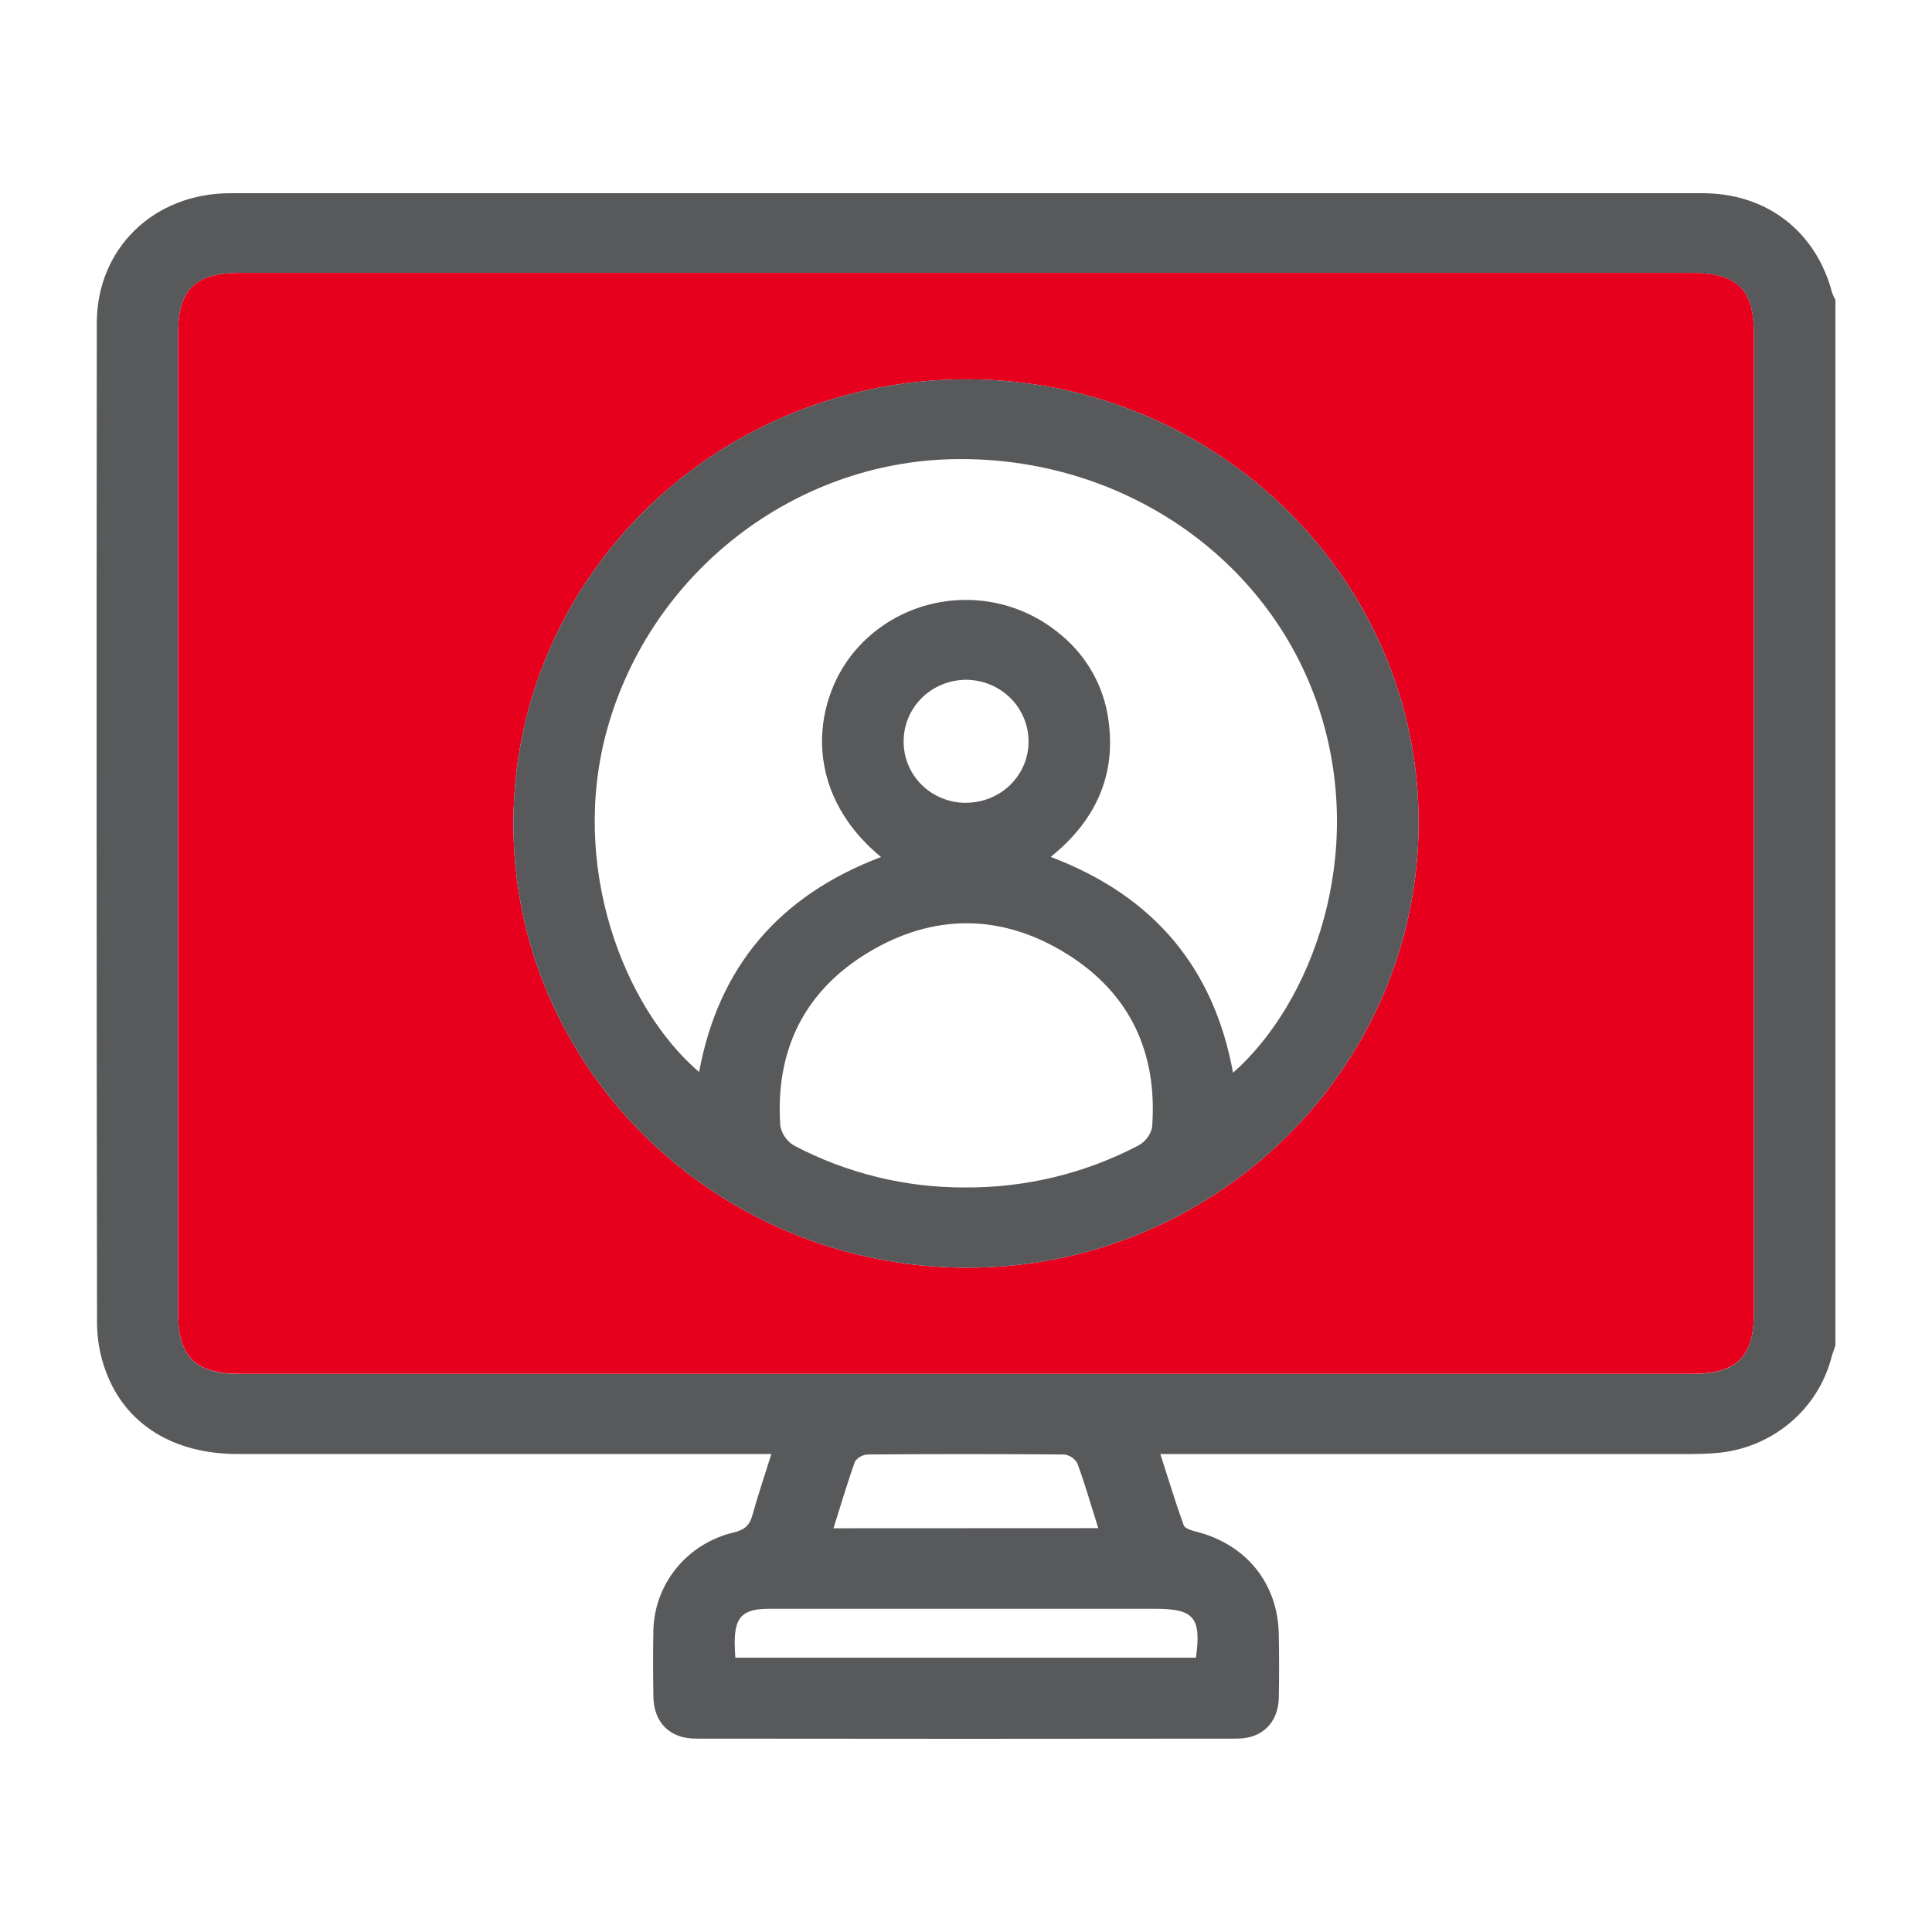
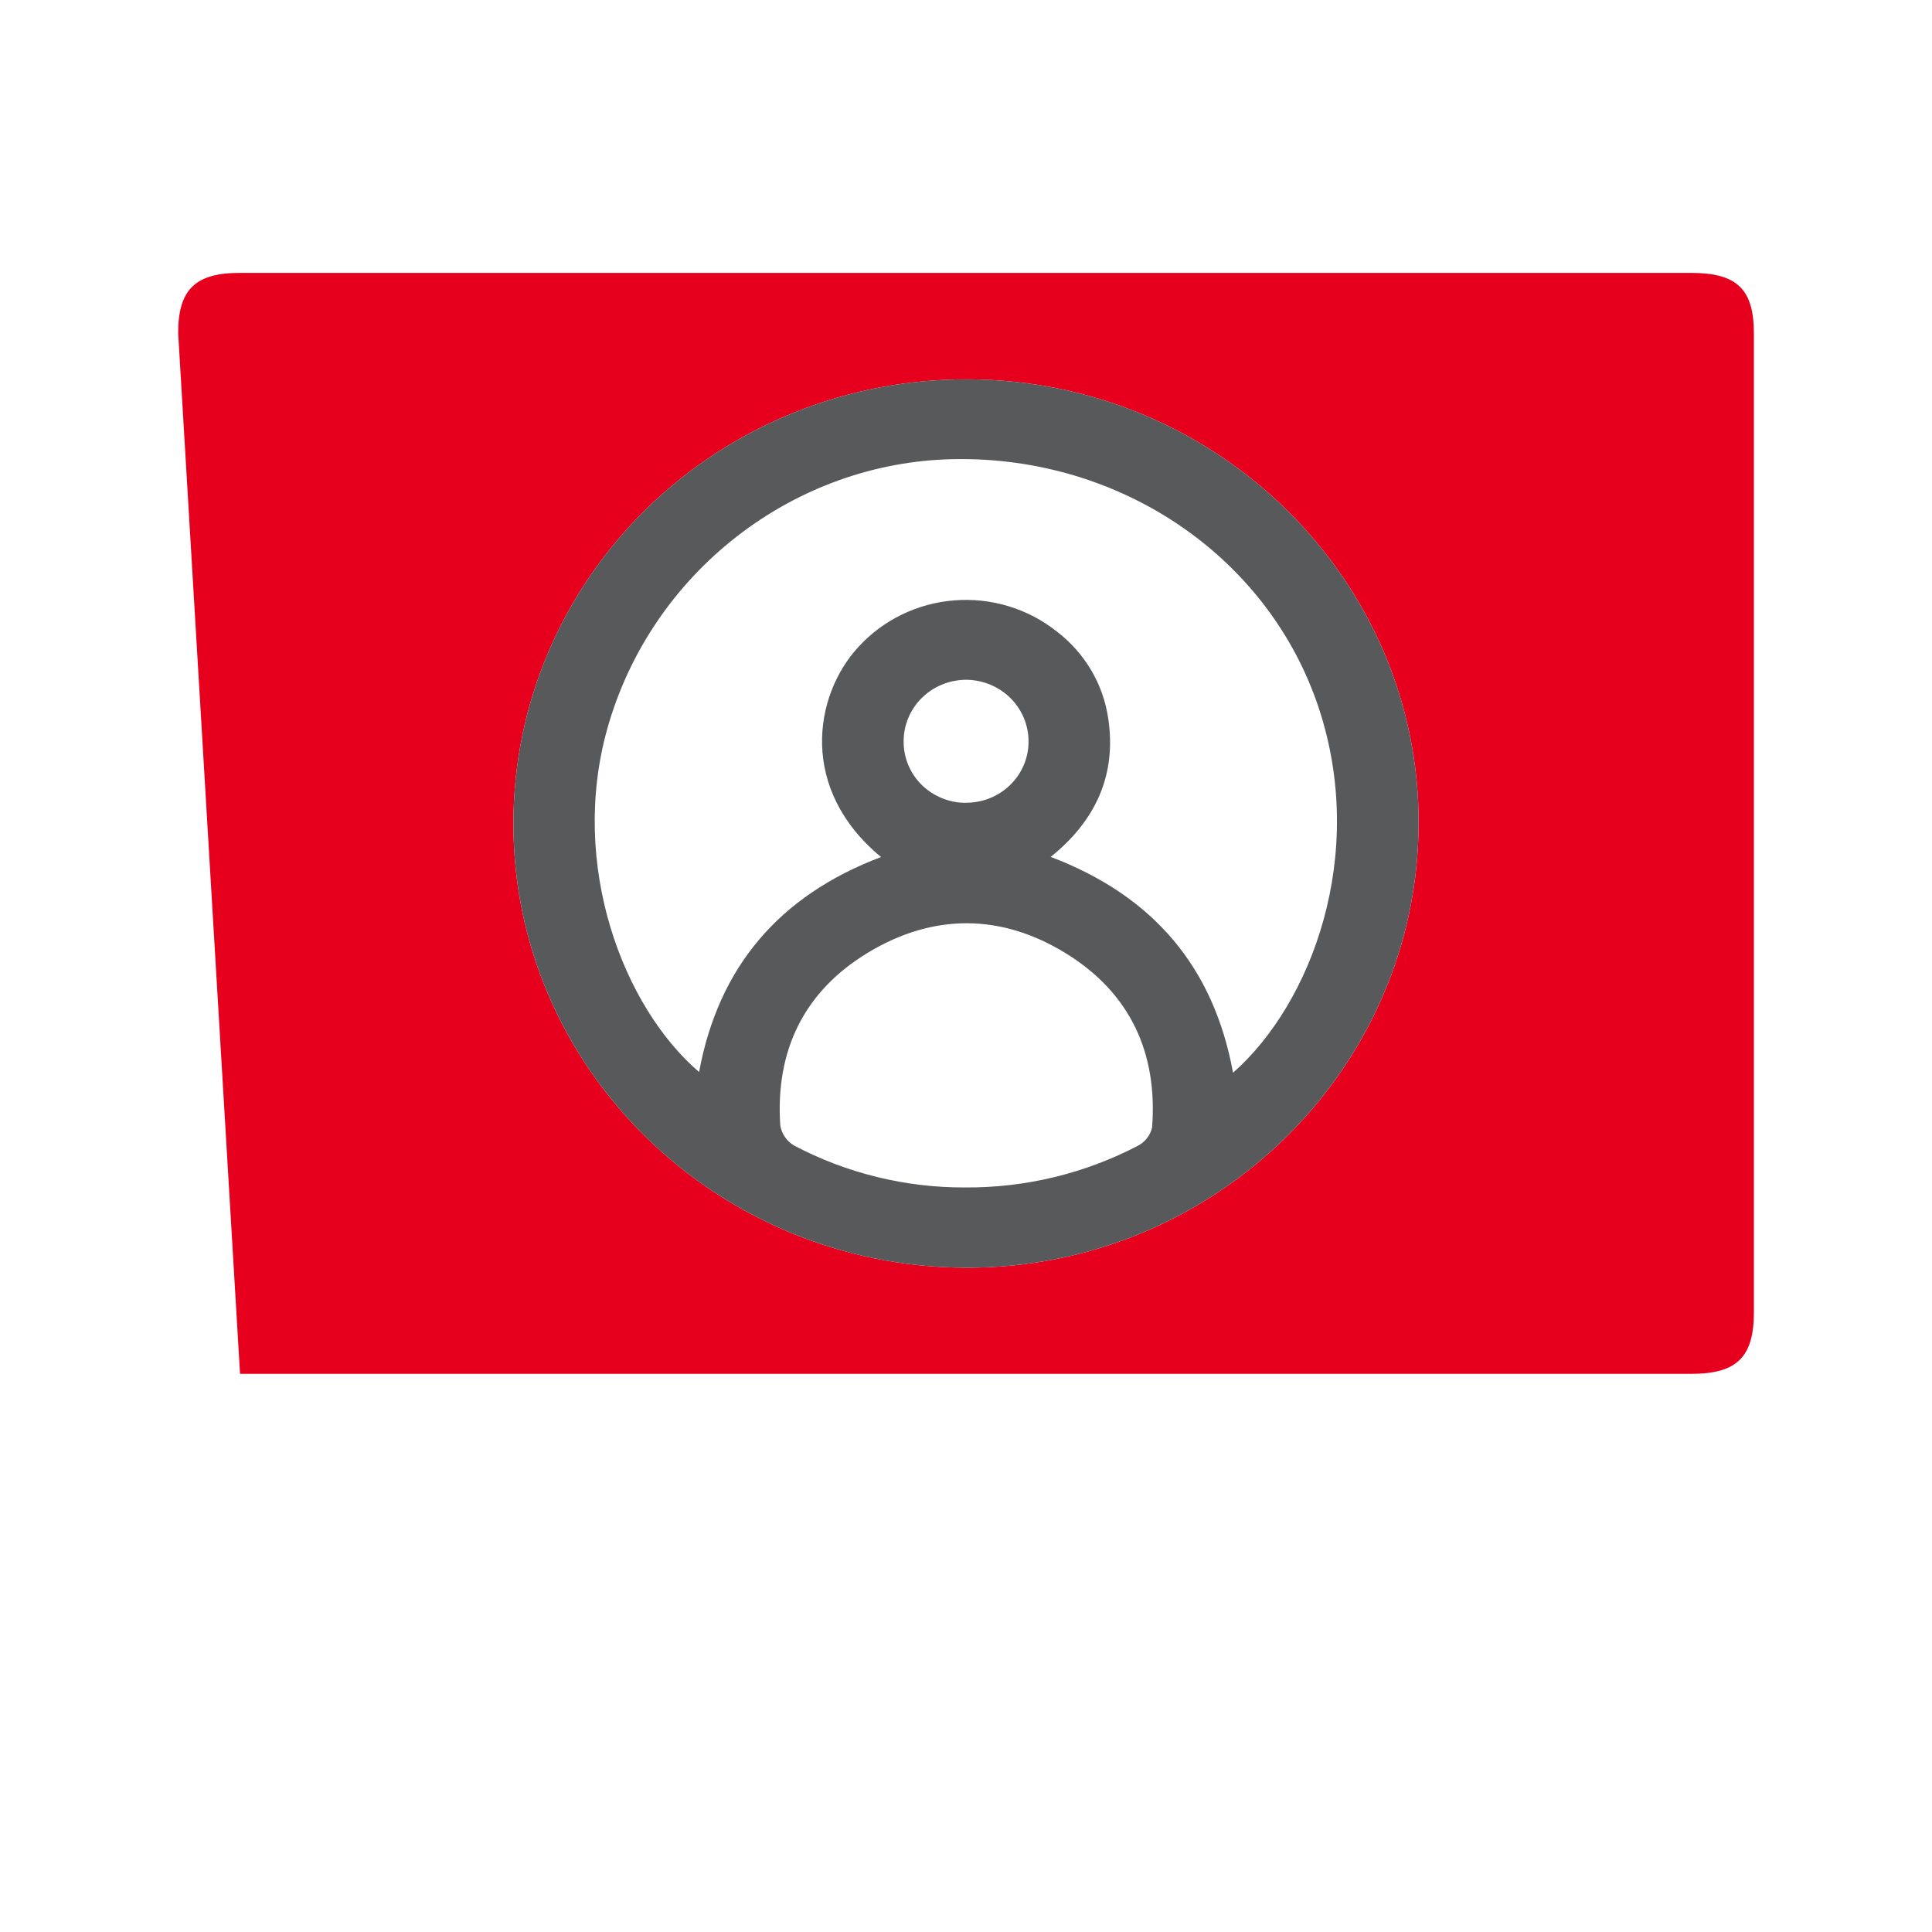
<svg xmlns="http://www.w3.org/2000/svg" width="32" height="32" viewBox="0 0 32 32" fill="none">
  <g id="Wrapper">
    <g id="Vector">
-       <path d="M30.4 22.288C30.377 22.356 30.35 22.424 30.332 22.493C30.219 22.919 29.974 23.299 29.63 23.581C29.286 23.864 28.861 24.034 28.414 24.068C28.264 24.08 28.113 24.083 27.963 24.084H19.219C19.355 24.506 19.47 24.888 19.606 25.263C19.625 25.316 19.737 25.35 19.813 25.369C20.644 25.58 21.166 26.227 21.181 27.07C21.187 27.42 21.188 27.77 21.181 28.118C21.172 28.529 20.909 28.796 20.494 28.797C17.503 28.801 14.513 28.801 11.523 28.797C11.092 28.797 10.829 28.529 10.822 28.102C10.816 27.734 10.815 27.365 10.822 26.997C10.832 26.622 10.967 26.261 11.207 25.969C11.447 25.677 11.778 25.471 12.15 25.383C12.332 25.341 12.417 25.265 12.463 25.095C12.552 24.77 12.662 24.45 12.776 24.083H12.374C9.561 24.083 6.749 24.083 3.937 24.083C2.87 24.083 2.075 23.591 1.752 22.711C1.659 22.461 1.61 22.197 1.607 21.931C1.599 16.406 1.598 10.881 1.603 5.355C1.603 4.115 2.546 3.201 3.815 3.2C11.943 3.2 20.07 3.2 28.198 3.2C29.262 3.2 30.076 3.83 30.345 4.846C30.36 4.888 30.378 4.928 30.4 4.966V22.288ZM16.005 4.52H3.97C3.234 4.52 2.951 4.797 2.951 5.517V21.76C2.951 22.475 3.24 22.757 3.976 22.757H28.017C28.768 22.757 29.05 22.478 29.05 21.74C29.05 16.335 29.05 10.931 29.05 5.527C29.05 4.79 28.771 4.521 28.01 4.521L16.005 4.52ZM12.179 27.457H19.809C19.9 26.787 19.777 26.646 19.124 26.646H15.105C14.318 26.646 13.532 26.646 12.747 26.646C12.296 26.646 12.166 26.78 12.169 27.225C12.169 27.294 12.175 27.367 12.179 27.457ZM18.191 25.311C18.072 24.935 17.971 24.582 17.845 24.239C17.824 24.199 17.793 24.166 17.756 24.14C17.718 24.114 17.675 24.098 17.63 24.091C16.545 24.082 15.46 24.082 14.375 24.091C14.332 24.093 14.291 24.104 14.254 24.125C14.216 24.145 14.185 24.173 14.161 24.208C14.032 24.568 13.925 24.936 13.805 25.313L18.191 25.311Z" fill="#58595B" />
-       <path d="M16.005 4.52H28.01C28.771 4.52 29.05 4.79 29.05 5.525C29.05 10.93 29.05 16.334 29.05 21.738C29.05 22.475 28.769 22.755 28.017 22.755H3.976C3.24 22.755 2.952 22.473 2.951 21.758L2.951 5.517C2.951 4.797 3.234 4.52 3.97 4.52H16.005ZM15.988 20.997C20.101 21.016 23.472 17.723 23.497 13.663C23.521 9.615 20.173 6.301 16.041 6.283C15.055 6.278 14.078 6.463 13.165 6.828C12.252 7.194 11.422 7.732 10.722 8.413C10.022 9.094 9.466 9.903 9.085 10.795C8.704 11.687 8.507 12.643 8.504 13.61C8.481 17.664 11.837 20.978 15.988 20.997Z" fill="#E7001D" />
+       <path d="M16.005 4.52H28.01C28.771 4.52 29.05 4.79 29.05 5.525C29.05 10.93 29.05 16.334 29.05 21.738C29.05 22.475 28.769 22.755 28.017 22.755H3.976L2.951 5.517C2.951 4.797 3.234 4.52 3.97 4.52H16.005ZM15.988 20.997C20.101 21.016 23.472 17.723 23.497 13.663C23.521 9.615 20.173 6.301 16.041 6.283C15.055 6.278 14.078 6.463 13.165 6.828C12.252 7.194 11.422 7.732 10.722 8.413C10.022 9.094 9.466 9.903 9.085 10.795C8.704 11.687 8.507 12.643 8.504 13.61C8.481 17.664 11.837 20.978 15.988 20.997Z" fill="#E7001D" />
      <path d="M15.988 20.997C11.837 20.978 8.481 17.664 8.504 13.61C8.507 12.643 8.704 11.687 9.085 10.795C9.466 9.903 10.022 9.094 10.722 8.413C11.422 7.732 12.252 7.194 13.165 6.828C14.078 6.463 15.055 6.278 16.041 6.283C20.173 6.301 23.521 9.615 23.497 13.663C23.472 17.723 20.101 21.016 15.988 20.997ZM14.593 14.195C13.232 13.072 13.477 11.526 14.211 10.723C14.62 10.271 15.192 9.992 15.806 9.944C16.42 9.895 17.029 10.081 17.507 10.462C17.971 10.818 18.276 11.336 18.357 11.909C18.494 12.841 18.145 13.596 17.403 14.193C19.112 14.841 20.105 16.03 20.423 17.768C21.724 16.622 22.65 14.163 21.842 11.724C21.015 9.23 18.57 7.552 15.791 7.605C13.142 7.655 10.786 9.483 10.06 12.066C9.424 14.33 10.323 16.68 11.579 17.756C11.9 16.024 12.896 14.837 14.593 14.195ZM15.984 19.668C16.986 19.675 17.973 19.436 18.857 18.972C18.913 18.941 18.962 18.899 19.001 18.848C19.04 18.797 19.067 18.739 19.082 18.677C19.177 17.447 18.724 16.449 17.654 15.79C16.585 15.131 15.462 15.127 14.386 15.773C13.309 16.42 12.84 17.411 12.924 18.642C12.935 18.71 12.961 18.774 13 18.831C13.039 18.888 13.09 18.936 13.149 18.972C14.02 19.432 14.995 19.672 15.984 19.668ZM16 13.296C16.136 13.296 16.271 13.27 16.396 13.22C16.522 13.169 16.637 13.094 16.733 13C16.829 12.905 16.906 12.793 16.958 12.67C17.01 12.547 17.036 12.414 17.036 12.281C17.036 12.011 16.928 11.752 16.734 11.56C16.54 11.369 16.277 11.261 16.002 11.259C15.866 11.26 15.731 11.286 15.605 11.338C15.479 11.389 15.365 11.464 15.269 11.559C15.173 11.653 15.097 11.766 15.045 11.889C14.993 12.013 14.967 12.145 14.967 12.279C14.966 12.412 14.992 12.545 15.043 12.668C15.094 12.792 15.17 12.905 15.266 13C15.362 13.094 15.477 13.169 15.602 13.22C15.728 13.272 15.863 13.298 16 13.297V13.296Z" fill="#58595B" />
    </g>
  </g>
</svg>